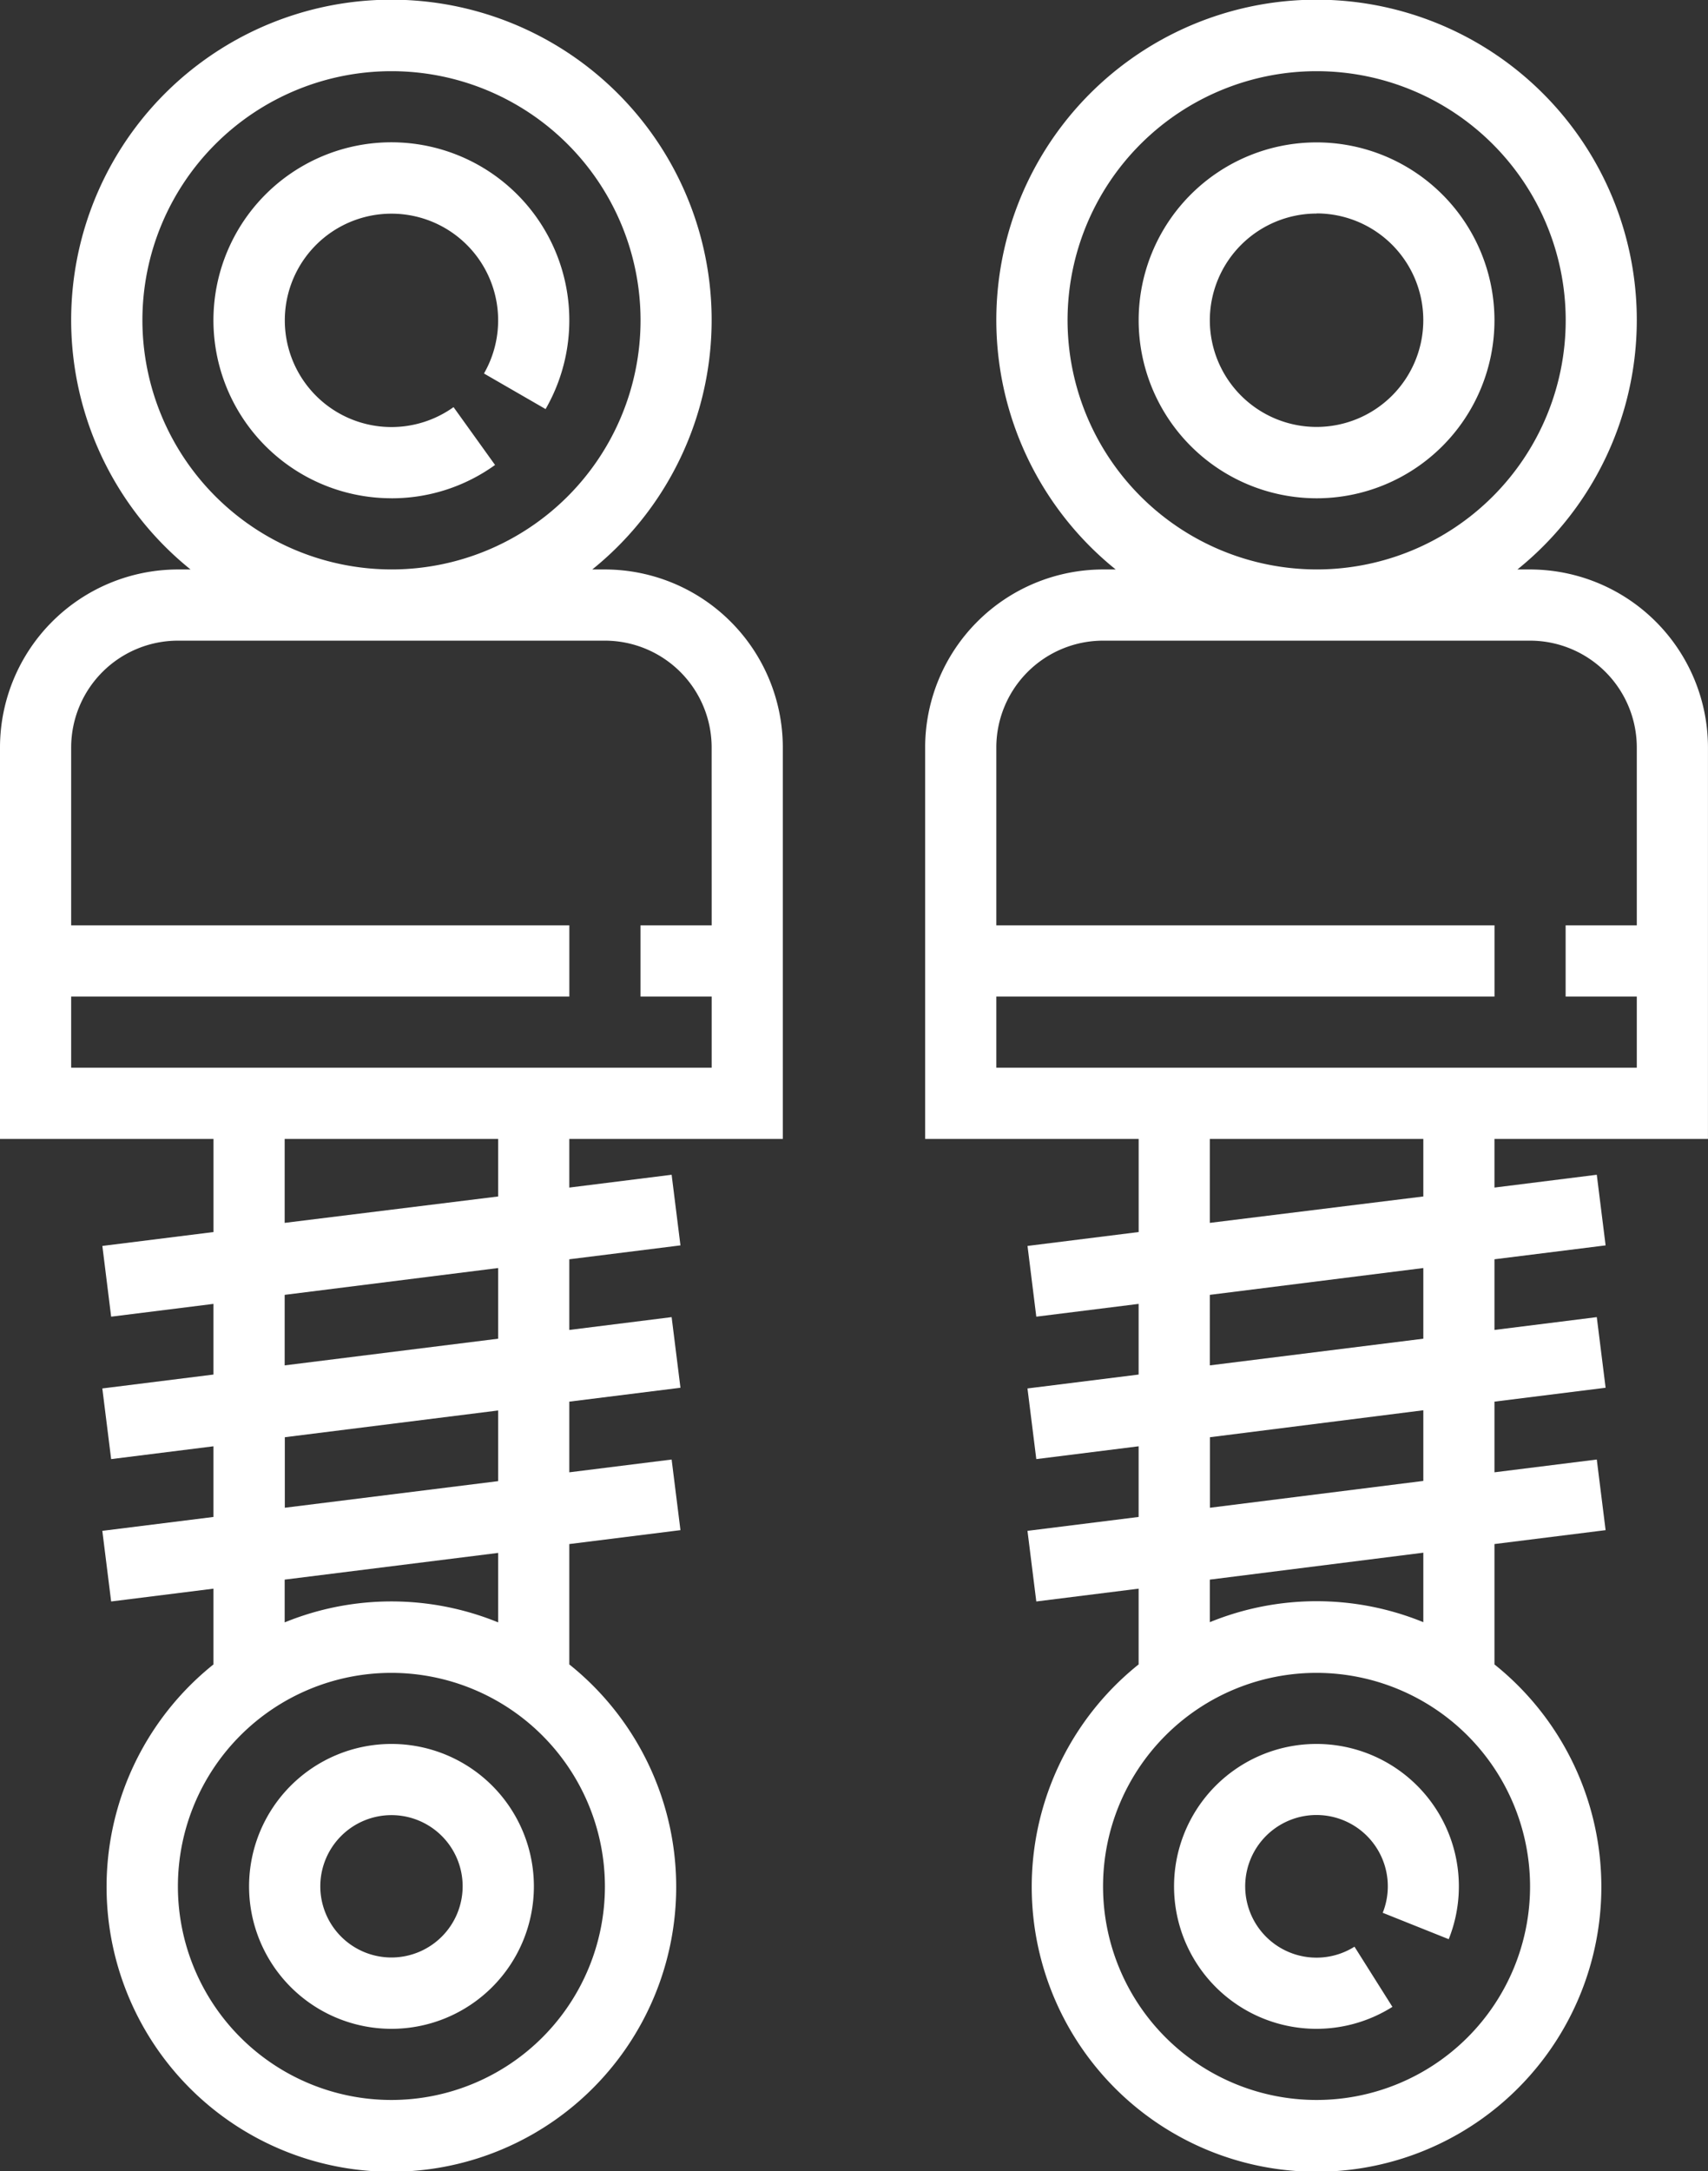
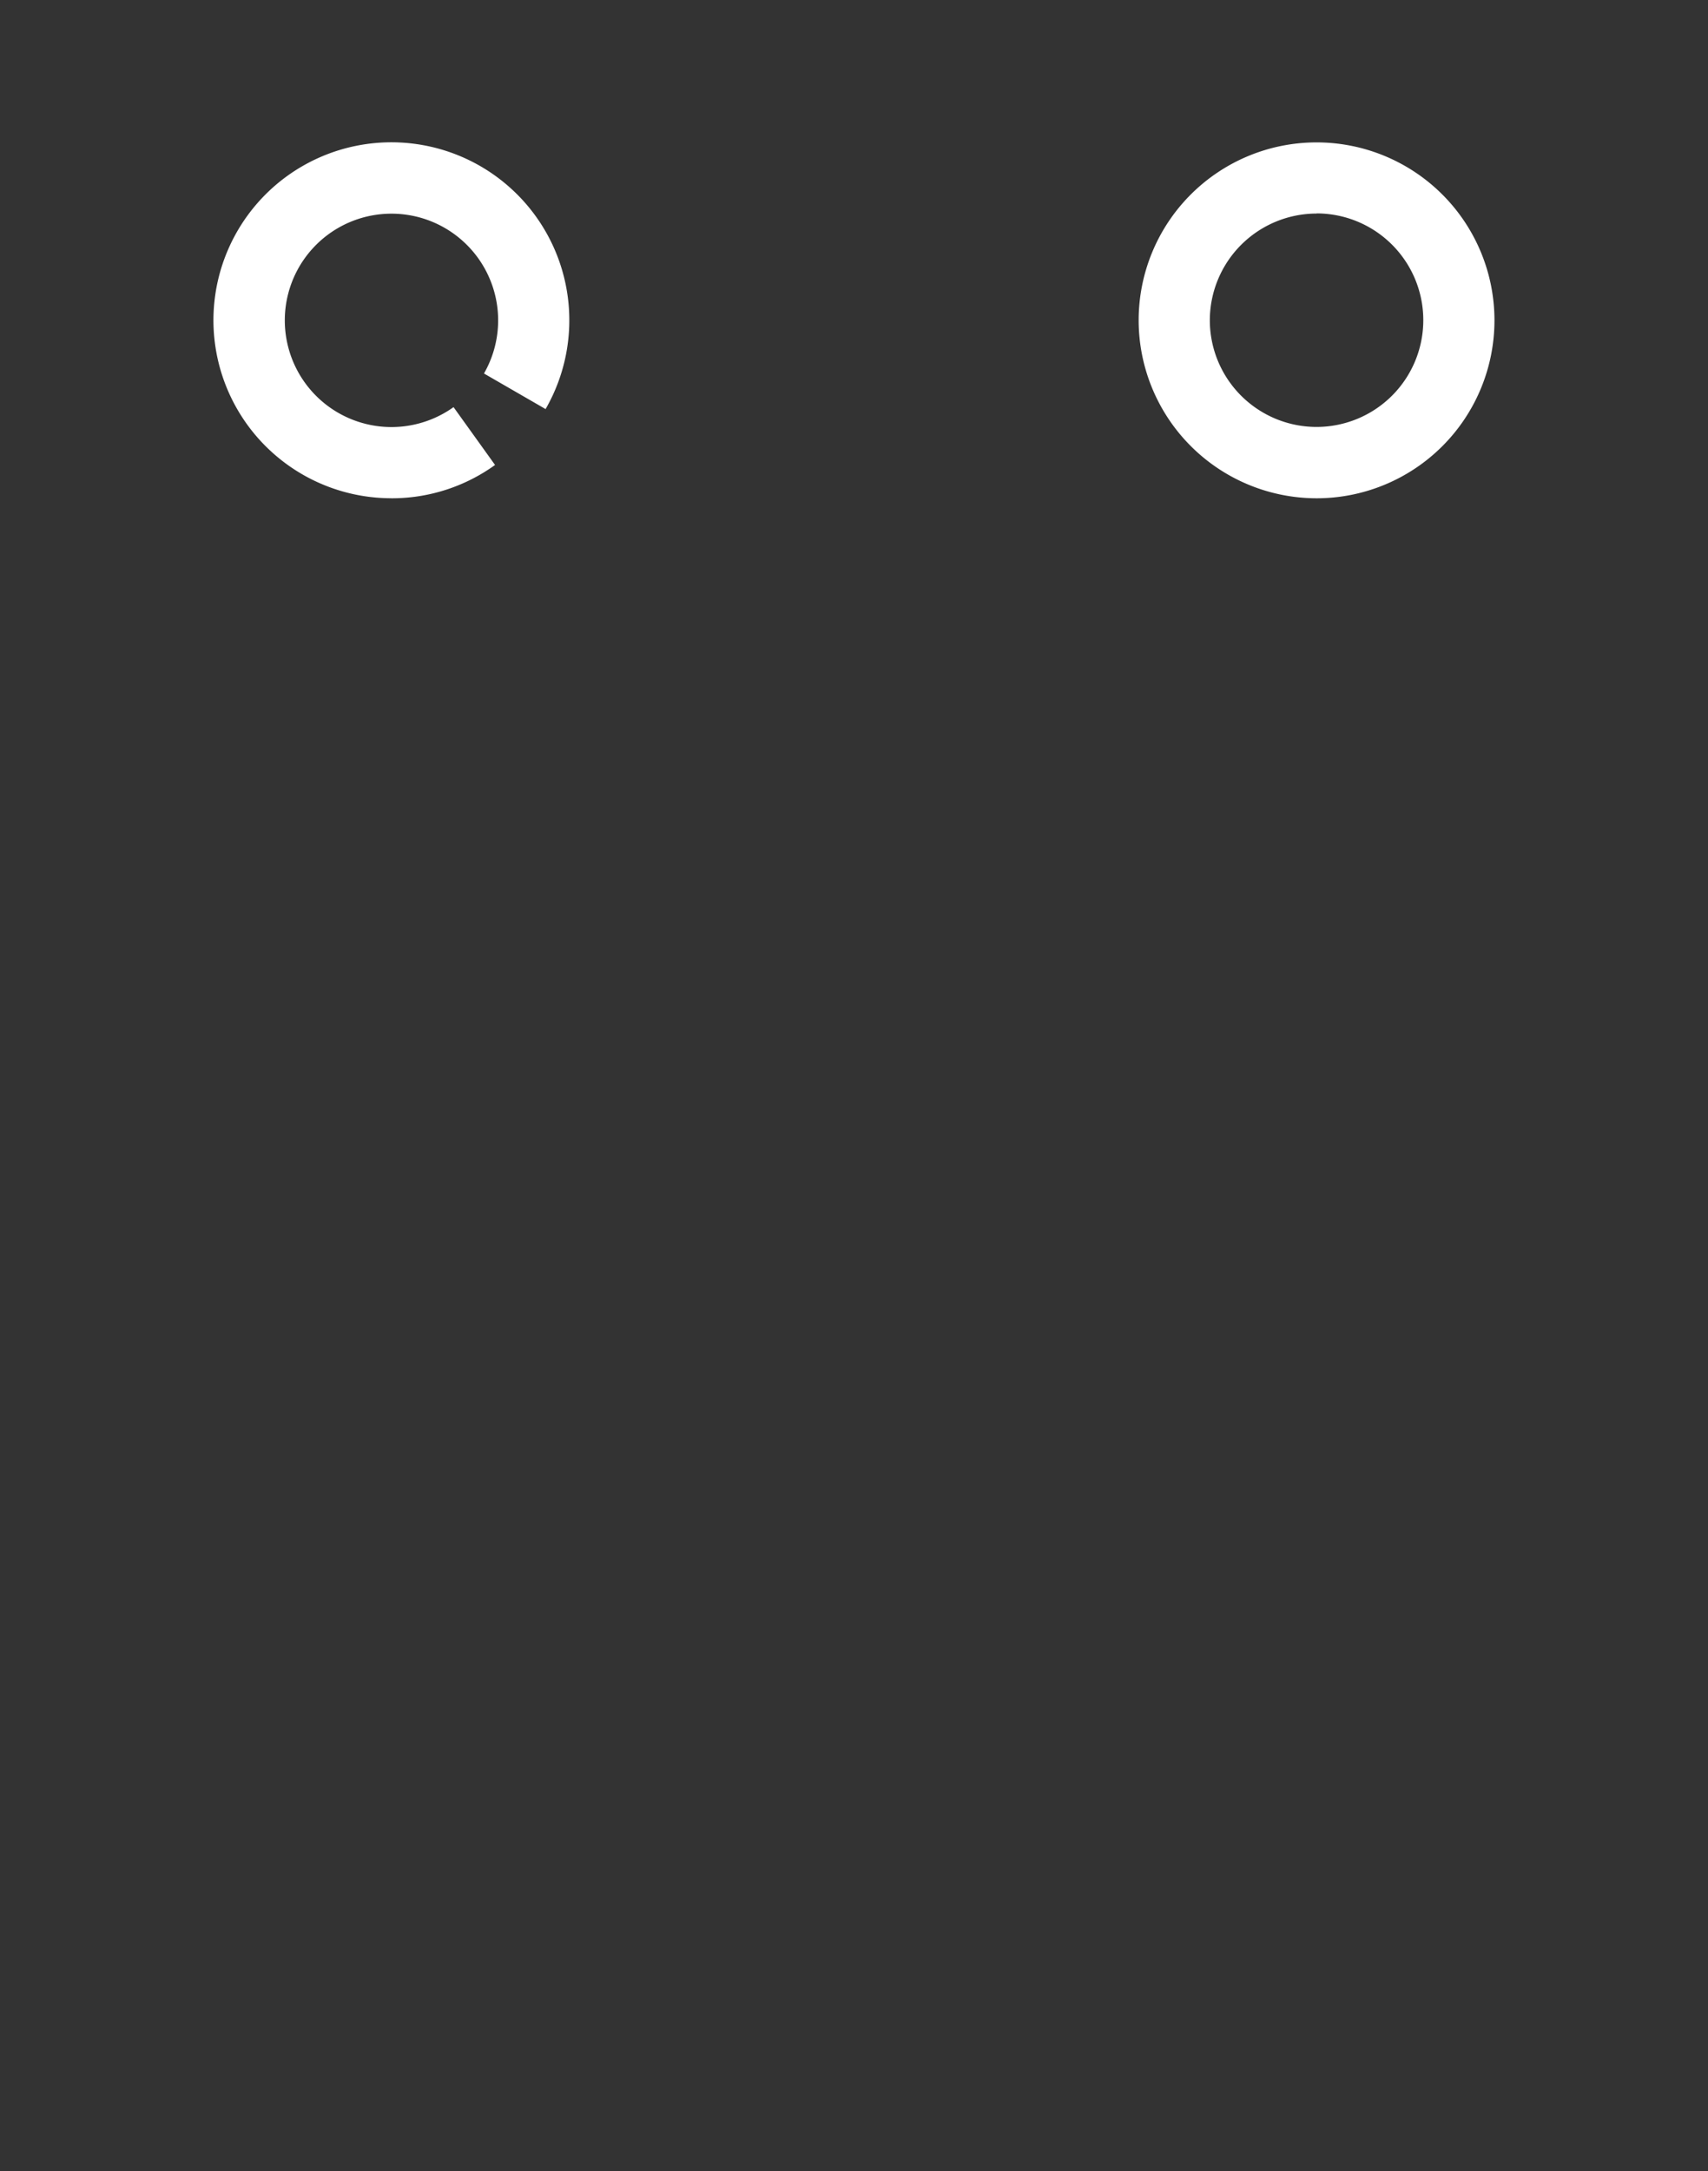
<svg xmlns="http://www.w3.org/2000/svg" width="49.175" height="62.493" viewBox="0 0 49.175 62.493">
  <rect x="0" y="0" width="49.175" height="62.493" fill="#333333" stroke="none" />
  <defs>
    <style>.a{fill:#fff;}</style>
  </defs>
  <g transform="translate(-52)">
    <g transform="translate(52)">
      <g transform="translate(0)">
-         <path class="a" d="M69.416,16.392h-.364a9.22,9.22,0,1,0-11.566,0h-.364A5.128,5.128,0,0,0,52,21.514V32.783h6.147v2.681l-3.2.4L55.2,37.9l2.946-.368v2.034l-3.2.4L55.2,42l2.946-.369v2.034l-3.2.4.254,2.033,2.946-.369V47.91a8.2,8.2,0,1,0,10.245,0V44.445l3.2-.4-.254-2.033-2.946.368V40.346l3.2-.4-.254-2.033-2.946.369V36.248l3.2-.4-.254-2.033-2.946.369v-1.4h6.147V21.514A5.128,5.128,0,0,0,69.416,16.392ZM56.1,9.22a7.171,7.171,0,1,1,7.171,7.171A7.181,7.181,0,0,1,56.1,9.22ZM69.416,54.3a6.147,6.147,0,1,1-6.147-6.147A6.153,6.153,0,0,1,69.416,54.3ZM66.343,36.5v2.034l-6.147.768V37.272Zm-6.147-1.3V32.783h6.147V34.44ZM66.343,40.6v2.034L60.2,43.4V41.37Zm0,4.1v2a8.129,8.129,0,0,0-6.147,0V45.469ZM72.49,26.636H70.441v2.049H72.49v2.049H54.049V28.685H68.392V26.636H54.049V21.514a3.077,3.077,0,0,1,3.073-3.073H69.416a3.077,3.077,0,0,1,3.073,3.073Z" transform="translate(-52)" />
        <path class="a" d="M105.122,42.245a5.082,5.082,0,0,0,2.984-.959l-1.195-1.665a3.071,3.071,0,1,1,.876-.968l1.774,1.024a5.123,5.123,0,1,0-4.44,2.567Z" transform="translate(-93.853 -27.902)" />
-         <path class="a" d="M112.1,392a4.1,4.1,0,1,0,4.1,4.1A4.1,4.1,0,0,0,112.1,392Zm0,6.147a2.049,2.049,0,1,1,2.049-2.049A2.051,2.051,0,0,1,112.1,398.147Z" transform="translate(-100.829 -341.801)" />
-         <path class="a" d="M282.538,32.783V21.514a5.128,5.128,0,0,0-5.122-5.122h-.364a9.22,9.22,0,1,0-11.566,0h-.364A5.128,5.128,0,0,0,260,21.514V32.783h6.147v2.681l-3.2.4L263.2,37.9l2.946-.368v2.034l-3.2.4L263.2,42l2.946-.369v2.034l-3.2.4.254,2.033,2.946-.369V47.91a8.2,8.2,0,1,0,10.245,0V44.445l3.2-.4-.254-2.033-2.946.368V40.346l3.2-.4-.254-2.033-2.946.369V36.248l3.2-.4-.254-2.033-2.946.369v-1.4ZM264.1,9.22a7.171,7.171,0,1,1,7.171,7.171A7.181,7.181,0,0,1,264.1,9.22ZM277.416,54.3a6.147,6.147,0,1,1-6.147-6.147A6.153,6.153,0,0,1,277.416,54.3ZM274.343,36.5v2.034l-6.147.768V37.272Zm-6.147-1.3V32.783h6.147V34.44Zm6.147,5.394v2.034L268.2,43.4V41.37Zm0,4.1v2a8.129,8.129,0,0,0-6.147,0V45.469ZM262.049,30.734V28.685h14.343V26.636H262.049V21.514a3.077,3.077,0,0,1,3.073-3.073h12.294a3.077,3.077,0,0,1,3.073,3.073v5.122h-2.049v2.049h2.049v2.049Z" transform="translate(-233.364)" />
        <path class="a" d="M313.122,42.245A5.122,5.122,0,1,0,308,37.122,5.128,5.128,0,0,0,313.122,42.245Zm0-8.2a3.073,3.073,0,1,1-3.073,3.073A3.077,3.077,0,0,1,313.122,34.049Z" transform="translate(-275.217 -27.902)" />
-         <path class="a" d="M320.1,392a4.1,4.1,0,1,0,2.181,7.568l-1.092-1.732a2.053,2.053,0,1,1,.813-.976l1.9.76A4.1,4.1,0,0,0,320.1,392Z" transform="translate(-282.192 -341.801)" />
      </g>
    </g>
  </g>
</svg>